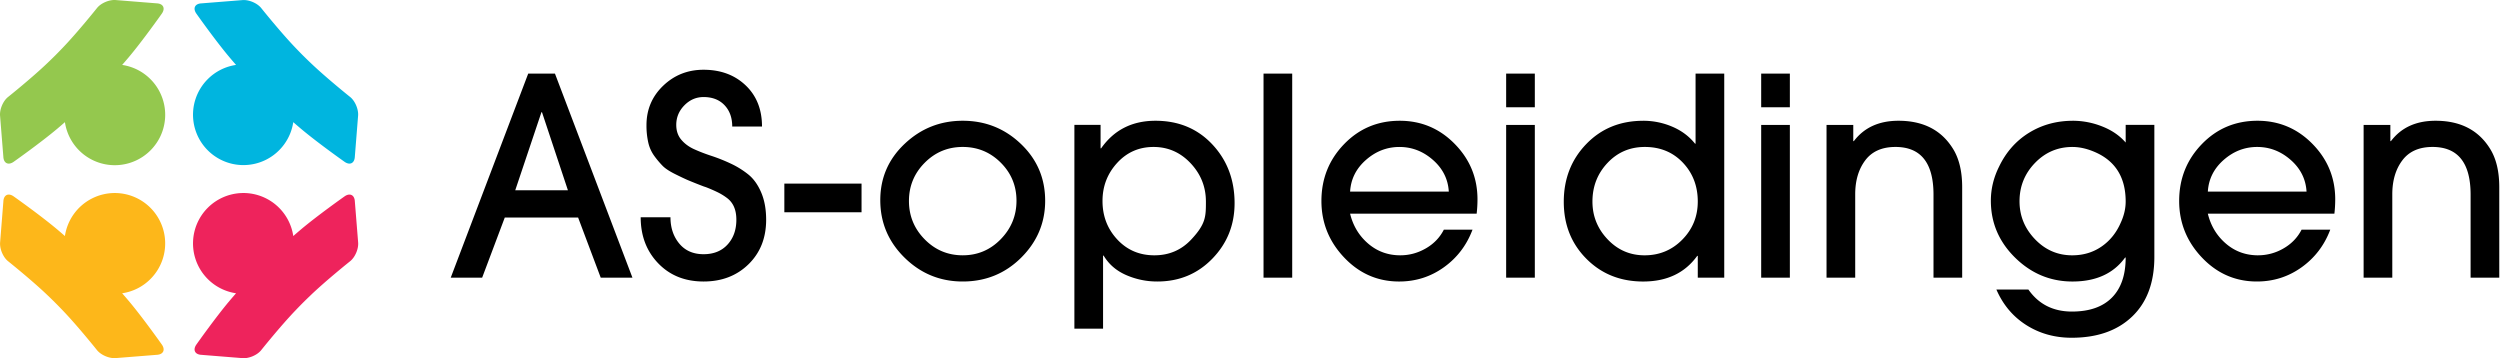
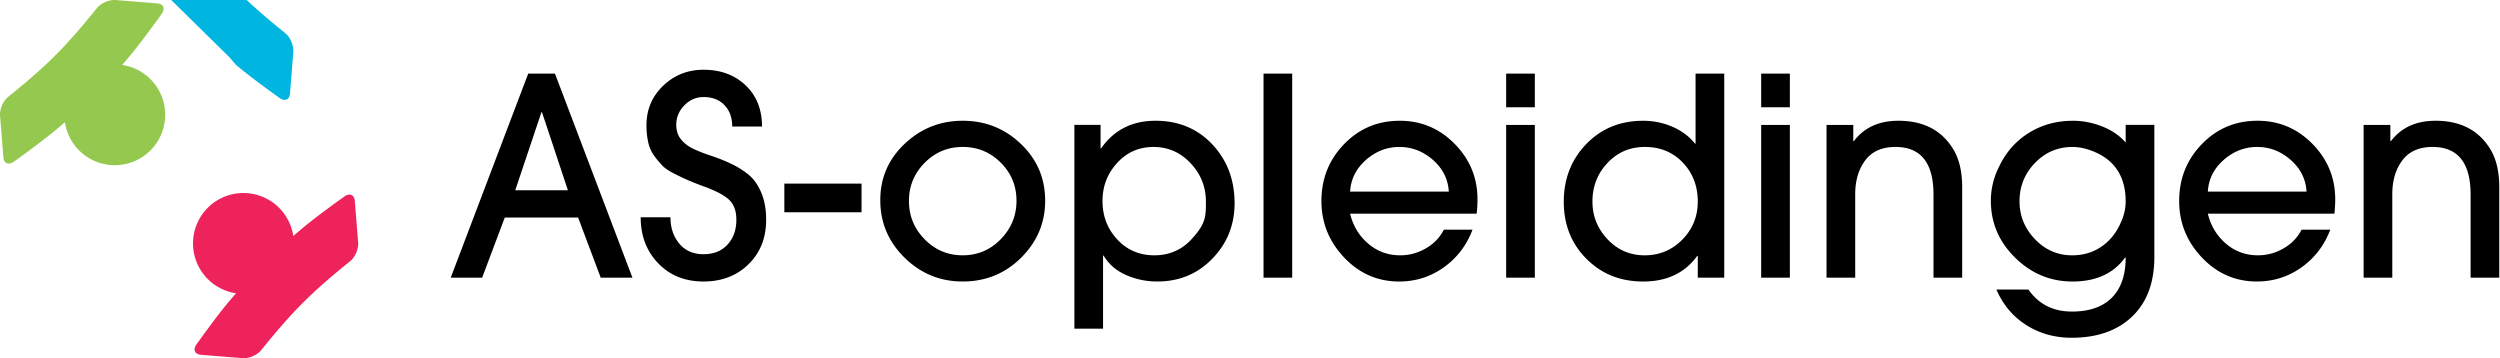
<svg xmlns="http://www.w3.org/2000/svg" xml:space="preserve" style="fill-rule:evenodd;clip-rule:evenodd;stroke-linejoin:round;stroke-miterlimit:2" viewBox="0 0 3069 440">
  <path d="m487.58 311.75-4-49.82c-.4-8-6.1-10.77-12.65-6.15 0 0-32.53 22.91-53.63 40.67a664 664 0 0 0-9.3 8 61.87 61.87 0 1 0-70.26 70.25c-2.69 3.09-5.37 6.18-8 9.3-17.75 21.1-40.67 53.63-40.67 53.63-4.62 6.55-1.85 12.24 6.16 12.65l49.82 4c7.96.89 18.57-3.5 23.57-9.77 0 0 23.65-29.6 42.17-48.86a658 658 0 0 1 8.96-9.2c3.04-3.03 6.12-6 9.2-8.96 19.25-18.51 48.87-42.17 48.87-42.17 6.25-5 10.65-15.6 9.76-23.57" style="fill:#ee235c;fill-rule:nonzero" transform="translate(-47.97 -14.68)" />
-   <path d="M205.9 383.98c-2.62-3.12-5.29-6.2-7.97-9.28a61.6 61.6 0 0 0 34.7-17.46 61.75 61.75 0 0 0 17.56-51.97 61.87 61.87 0 0 0-122.52-.83 735 735 0 0 0-9.27-7.96c-21.11-17.78-53.65-40.7-53.65-40.7-6.56-4.62-12.24-1.85-12.64 6.16l-3.97 49.86c-.15 1.4-.13 2.87.02 4.37.7 7.13 4.6 15.08 9.77 19.21 0 0 29.64 23.68 48.9 42.22 3.05 2.93 6.1 5.85 9.08 8.86 3 3 5.93 6.03 8.86 9.07C143.31 414.8 167 444.45 167 444.45c5 6.25 15.61 10.65 23.58 9.78l49.87-3.97c8-.4 10.77-6.08 6.16-12.63 0 0-22.93-32.54-40.7-53.65Z" style="fill:#fdb71a;fill-rule:nonzero" transform="translate(-47.97 -14.68)" />
  <path d="m48.09 157.32 4 49.82c.4 8 6.1 10.78 12.65 6.16 0 0 32.53-22.92 53.63-40.67 3.12-2.63 6.21-5.31 9.3-8a61.88 61.88 0 1 0 70.26-70.25 770 770 0 0 0 7.99-9.3c17.76-21.11 40.68-53.64 40.68-53.64 4.61-6.55 1.84-12.24-6.16-12.65l-49.82-4c-7.97-.89-18.58 3.5-23.58 9.77 0 0-23.64 29.6-42.16 48.86a693 693 0 0 1-8.97 9.2c-3.04 3.04-6.11 6-9.2 8.96-19.24 18.52-48.86 42.17-48.86 42.17-6.26 5-10.65 15.6-9.76 23.57" style="fill:#94c84e;fill-rule:nonzero" transform="translate(-47.97 -14.68)" />
-   <path d="M329.77 85.1c2.62 3.11 5.29 6.2 7.96 9.28a61.63 61.63 0 0 0-34.7 17.45 61.75 61.75 0 0 0-17.55 51.98 61.88 61.88 0 0 0 122.51.83 779 779 0 0 0 9.28 7.96c21.1 17.77 53.65 40.7 53.65 40.7 6.55 4.61 12.24 1.84 12.63-6.16l3.97-49.87c.15-1.39.14-2.86-.01-4.37-.71-7.13-4.6-15.08-9.77-19.21 0 0-29.64-23.68-48.9-42.22a641 641 0 0 1-9.1-8.85c-3-3-5.92-6.04-8.85-9.08-18.53-19.27-42.21-48.9-42.21-48.9-5-6.27-15.62-10.67-23.58-9.8l-49.87 3.98c-8 .39-10.78 6.07-6.16 12.63 0 0 22.93 32.54 40.7 53.65" style="fill:#00b5df;fill-rule:nonzero" transform="translate(-47.97 -14.68)" />
+   <path d="M329.77 85.1c2.62 3.11 5.29 6.2 7.96 9.28c21.1 17.77 53.65 40.7 53.65 40.7 6.55 4.61 12.24 1.84 12.63-6.16l3.97-49.87c.15-1.39.14-2.86-.01-4.37-.71-7.13-4.6-15.08-9.77-19.21 0 0-29.64-23.68-48.9-42.22a641 641 0 0 1-9.1-8.85c-3-3-5.92-6.04-8.85-9.08-18.53-19.27-42.21-48.9-42.21-48.9-5-6.27-15.62-10.67-23.58-9.8l-49.87 3.98c-8 .39-10.78 6.07-6.16 12.63 0 0 22.93 32.54 40.7 53.65" style="fill:#00b5df;fill-rule:nonzero" transform="translate(-47.97 -14.68)" />
  <path d="M824.33 355.51h-38.92l-27.75-73.78h-90.03l-27.76 73.78H601.3l95.1-250.46h32.84l95.1 250.46Zm-79.2-107.3-31.81-95.78h-.68l-32.15 95.79h64.64Zm243.36 36.22q0 33.51-21.66 54.66c-14.44 14.1-32.83 21.16-55.17 21.16-22.8 0-41.35-7.45-55.68-22.34-14.33-14.9-21.5-33.73-21.5-56.52h36.56c0 12.86 3.61 23.63 10.83 32.32s17.15 13.03 29.79 13.03c12.4 0 22.22-3.95 29.44-11.85s10.83-18.05 10.83-30.46c0-6.09-.95-11.34-2.87-15.74a26.75 26.75 0 0 0-8.46-10.83 71 71 0 0 0-11.85-7.27 193 193 0 0 0-14.05-6.1l-3.04-1.01a611 611 0 0 1-19.13-7.62c-3.94-1.69-9.3-4.23-16.07-7.61-6.77-3.39-11.74-6.66-14.9-9.82a110 110 0 0 1-10.15-12.01 44.6 44.6 0 0 1-7.62-16.76 94.6 94.6 0 0 1-2.2-21.32c0-19.18 6.83-35.31 20.48-48.4s30.18-19.63 49.59-19.63c20.98 0 38.19 6.37 51.61 19.12 13.43 12.75 20.14 29.62 20.14 50.6h-36.55c0-10.83-3.16-19.57-9.48-26.23s-14.9-9.98-25.72-9.98c-9.03 0-16.87 3.38-23.53 10.15-6.65 6.77-9.98 14.78-9.98 24.03 0 7.22 2.03 13.26 6.1 18.1 4.05 4.86 9.3 8.75 15.73 11.69 6.43 2.93 13.6 5.7 21.5 8.29 7.89 2.6 15.79 5.75 23.68 9.47a106 106 0 0 1 21.5 13.37c6.43 5.2 11.68 12.53 15.74 22q6.09 14.22 6.09 33.51m22.34-44.34h94.77v35.2h-94.77zm320.18 20.99c0 27.08-9.81 50.37-29.44 69.9-19.63 19.5-43.55 29.27-71.76 29.27-27.75 0-51.56-9.76-71.41-29.28-19.86-19.52-29.79-43.04-29.79-70.57 0-27.3 9.99-50.37 29.96-69.21s43.71-28.27 71.24-28.27c27.76 0 51.56 9.48 71.42 28.44 19.86 18.95 29.78 42.19 29.78 69.72m-54.49 47.21c12.86-13.2 19.29-28.93 19.29-47.21s-6.43-33.85-19.29-46.7c-12.86-12.87-28.43-19.3-46.71-19.3-18.27 0-33.84 6.48-46.71 19.46-12.86 12.97-19.29 28.6-19.29 46.88 0 18.27 6.43 33.96 19.29 47.04 12.87 13.1 28.44 19.63 46.71 19.63q27.42 0 46.71-19.8m287.02-44.16c0 26.62-9.08 49.3-27.25 68.03-18.16 18.72-40.67 28.09-67.52 28.09a94.5 94.5 0 0 1-38.42-7.95c-12.07-5.3-21.26-13.26-27.58-23.87h-.68v89.7h-35.2V168h32.15v28.77h.68c15.8-22.56 38.02-33.85 66.68-33.85 28.43 0 51.73 9.7 69.89 29.11 18.17 19.4 27.25 43.44 27.25 72.1m-35.2-2.04c0-18.05-6.26-33.73-18.79-47.04-12.52-13.31-27.69-19.97-45.52-19.97s-32.72 6.54-44.68 19.63-17.94 28.66-17.94 46.7c0 18.51 6.04 34.25 18.11 47.22 12.07 12.98 27.25 19.46 45.53 19.46q27.075 0 45.18-19.29c18.105-19.29 18.11-28.43 18.11-46.7Zm70.74-157.04h35.2v250.46h-35.2zm262.65 154.34c0 5.86-.34 11.73-1.02 17.6h-155.36c3.62 14.89 11 27.13 22.17 36.72s24.32 14.38 39.43 14.38c11.06 0 21.5-2.82 31.31-8.46q14.73-8.46 22.17-23.01h35.2c-7.22 19.18-18.95 34.58-35.2 46.2-16.24 11.62-34.52 17.43-54.83 17.43-26.4 0-48.91-9.82-67.52-29.45-18.62-19.63-27.93-42.76-27.93-69.38 0-27.3 9.25-50.55 27.76-69.73q27.75-28.77 68.37-28.77c26.4 0 48.91 9.48 67.52 28.44 18.62 18.95 27.93 41.63 27.93 68.03m-35.21-9.48c-.9-15.34-7.39-28.32-19.46-38.92s-25.78-15.91-41.12-15.91-29.05 5.3-41.12 15.9c-12.08 10.61-18.56 23.59-19.47 38.93zm105.6-103.57h-35.2v-41.3h35.2zm0 209.17h-35.2v-187.5h35.2zm232.53 0h-32.49v-26.74h-.68c-15.12 20.99-37.23 31.48-66.34 31.48-27.98 0-51.22-9.3-69.72-27.93-18.51-18.61-27.76-41.9-27.76-69.89 0-28.2 9.2-51.84 27.59-70.9 18.39-19.07 41.69-28.6 69.89-28.6a90.3 90.3 0 0 1 35.71 7.27c11.39 4.85 20.7 11.8 27.92 20.82h.68v-85.97h35.2V355.5Zm-32.49-93.42c0-18.95-6.09-34.86-18.28-47.72-12.18-12.86-27.75-19.3-46.71-19.3-18.28 0-33.56 6.55-45.86 19.64s-18.45 28.88-18.45 47.38c0 17.83 6.21 33.29 18.62 46.37 12.41 13.1 27.53 19.63 45.35 19.63 18.28 0 33.74-6.43 46.37-19.29 12.64-12.86 18.96-28.43 18.96-46.7Zm113.04-115.75H2210v-41.3h35.2zm0 209.17H2210v-187.5h35.2zm211.54 0h-35.2V253.63c0-39.03-15.57-58.55-46.7-58.55-16.48 0-28.83 5.47-37.07 16.41-8.23 10.95-12.35 24.88-12.35 41.8v102.22h-35.2v-187.5h32.83v19.96h.68c12.63-16.7 30.91-25.05 54.83-25.05 30.01 0 52.12 11.17 66.34 33.51 7.9 12.19 11.84 28.2 11.84 48.06zm235.91-25.38c0 31.36-9.08 55.73-27.24 73.1-18.17 17.38-42.93 26.06-74.29 26.06-20.76 0-39.32-5.19-55.68-15.56-16.36-10.38-28.6-24.94-36.73-43.67h39.27c12.63 18.06 30.46 27.08 53.47 27.08q32.16 0 49.08-17.1c11.28-11.39 16.92-27.8 16.92-49.24h-.67c-14.22 19.63-35.77 29.45-64.65 29.45-27.08 0-50.54-9.76-70.4-29.28s-29.78-42.81-29.78-69.9c0-14.43 3.38-28.42 10.15-41.96q12.855-26.745 36.72-41.46c15.91-9.82 33.9-14.73 53.99-14.73a97.5 97.5 0 0 1 35.7 6.94c11.85 4.63 21.5 11.23 28.94 19.8V168h35.2zm-35.2-68.04c0-30.68-13.54-51.33-40.61-61.93-8.58-3.39-16.81-5.08-24.71-5.08-18.05 0-33.39 6.54-46.03 19.63s-18.96 28.77-18.96 47.04c0 17.83 6.32 33.34 18.96 46.54q18.96 19.8 45.69 19.8c13.54 0 25.5-3.55 35.88-10.66 10.38-7.1 18.28-16.86 23.69-29.27 4.06-8.8 6.09-17.5 6.09-26.07m257.24-2.7c0 5.86-.34 11.73-1.01 17.6h-155.36q5.415 22.335 22.17 36.72c11.17 9.59 24.31 14.38 39.43 14.38a61.86 61.86 0 0 0 31.31-8.46q14.715-8.46 22.17-23.01h35.2c-7.22 19.18-18.96 34.58-35.2 46.2-16.25 11.62-34.52 17.43-54.83 17.43-26.4 0-48.91-9.82-67.53-29.45-18.61-19.63-27.92-42.76-27.92-69.38 0-27.3 9.25-50.55 27.75-69.73q27.765-28.77 68.37-28.77 39.6 0 67.53 28.44c18.61 18.95 27.92 41.63 27.92 68.03m-35.2-9.48c-.9-15.34-7.39-28.32-19.46-38.92s-25.78-15.91-41.12-15.91q-23.025 0-41.13 15.9c-12.07 10.61-18.56 23.59-19.46 38.93zm236.59 105.6h-35.2V253.63c0-39.03-15.57-58.55-46.71-58.55-16.47 0-28.83 5.47-37.06 16.41-8.24 10.95-12.36 24.88-12.36 41.8v102.22h-35.2v-187.5h32.83v19.96h.68c12.64-16.7 30.91-25.05 54.83-25.05 30.01 0 52.12 11.17 66.34 33.51 7.9 12.19 11.85 28.2 11.85 48.06z" style="fill-rule:nonzero" transform="translate(-47.97 -14.68)" />
</svg>